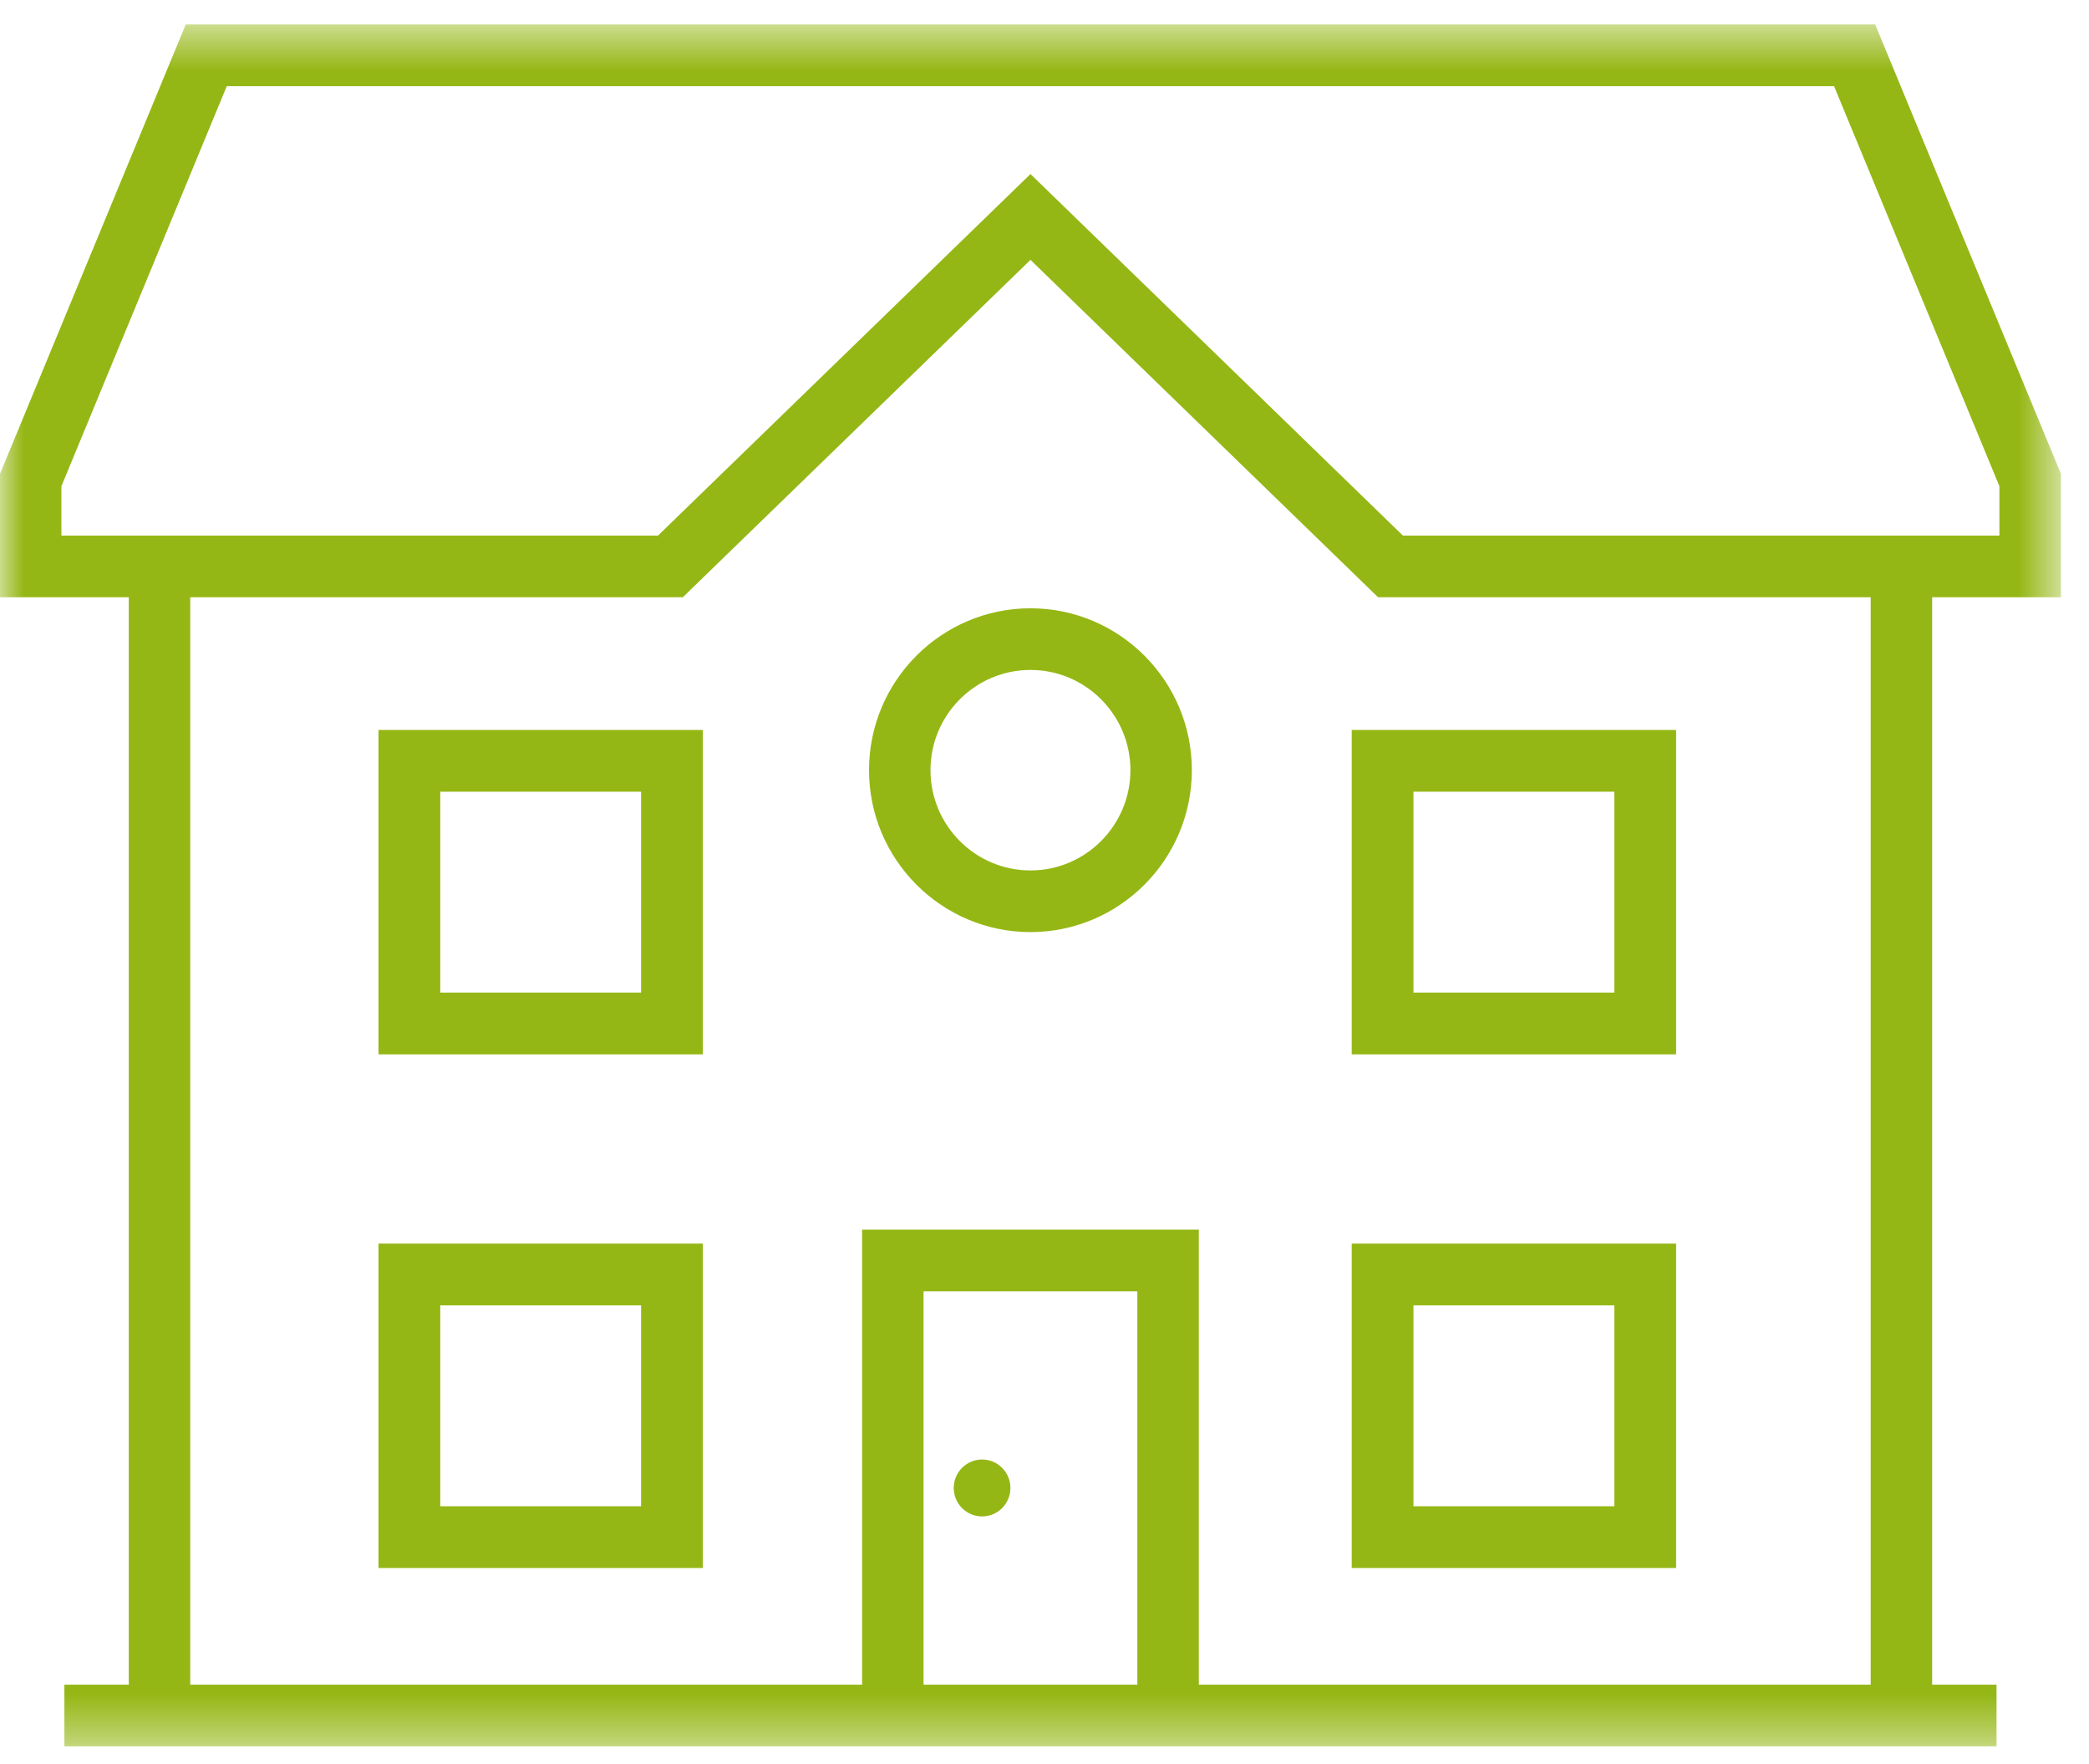
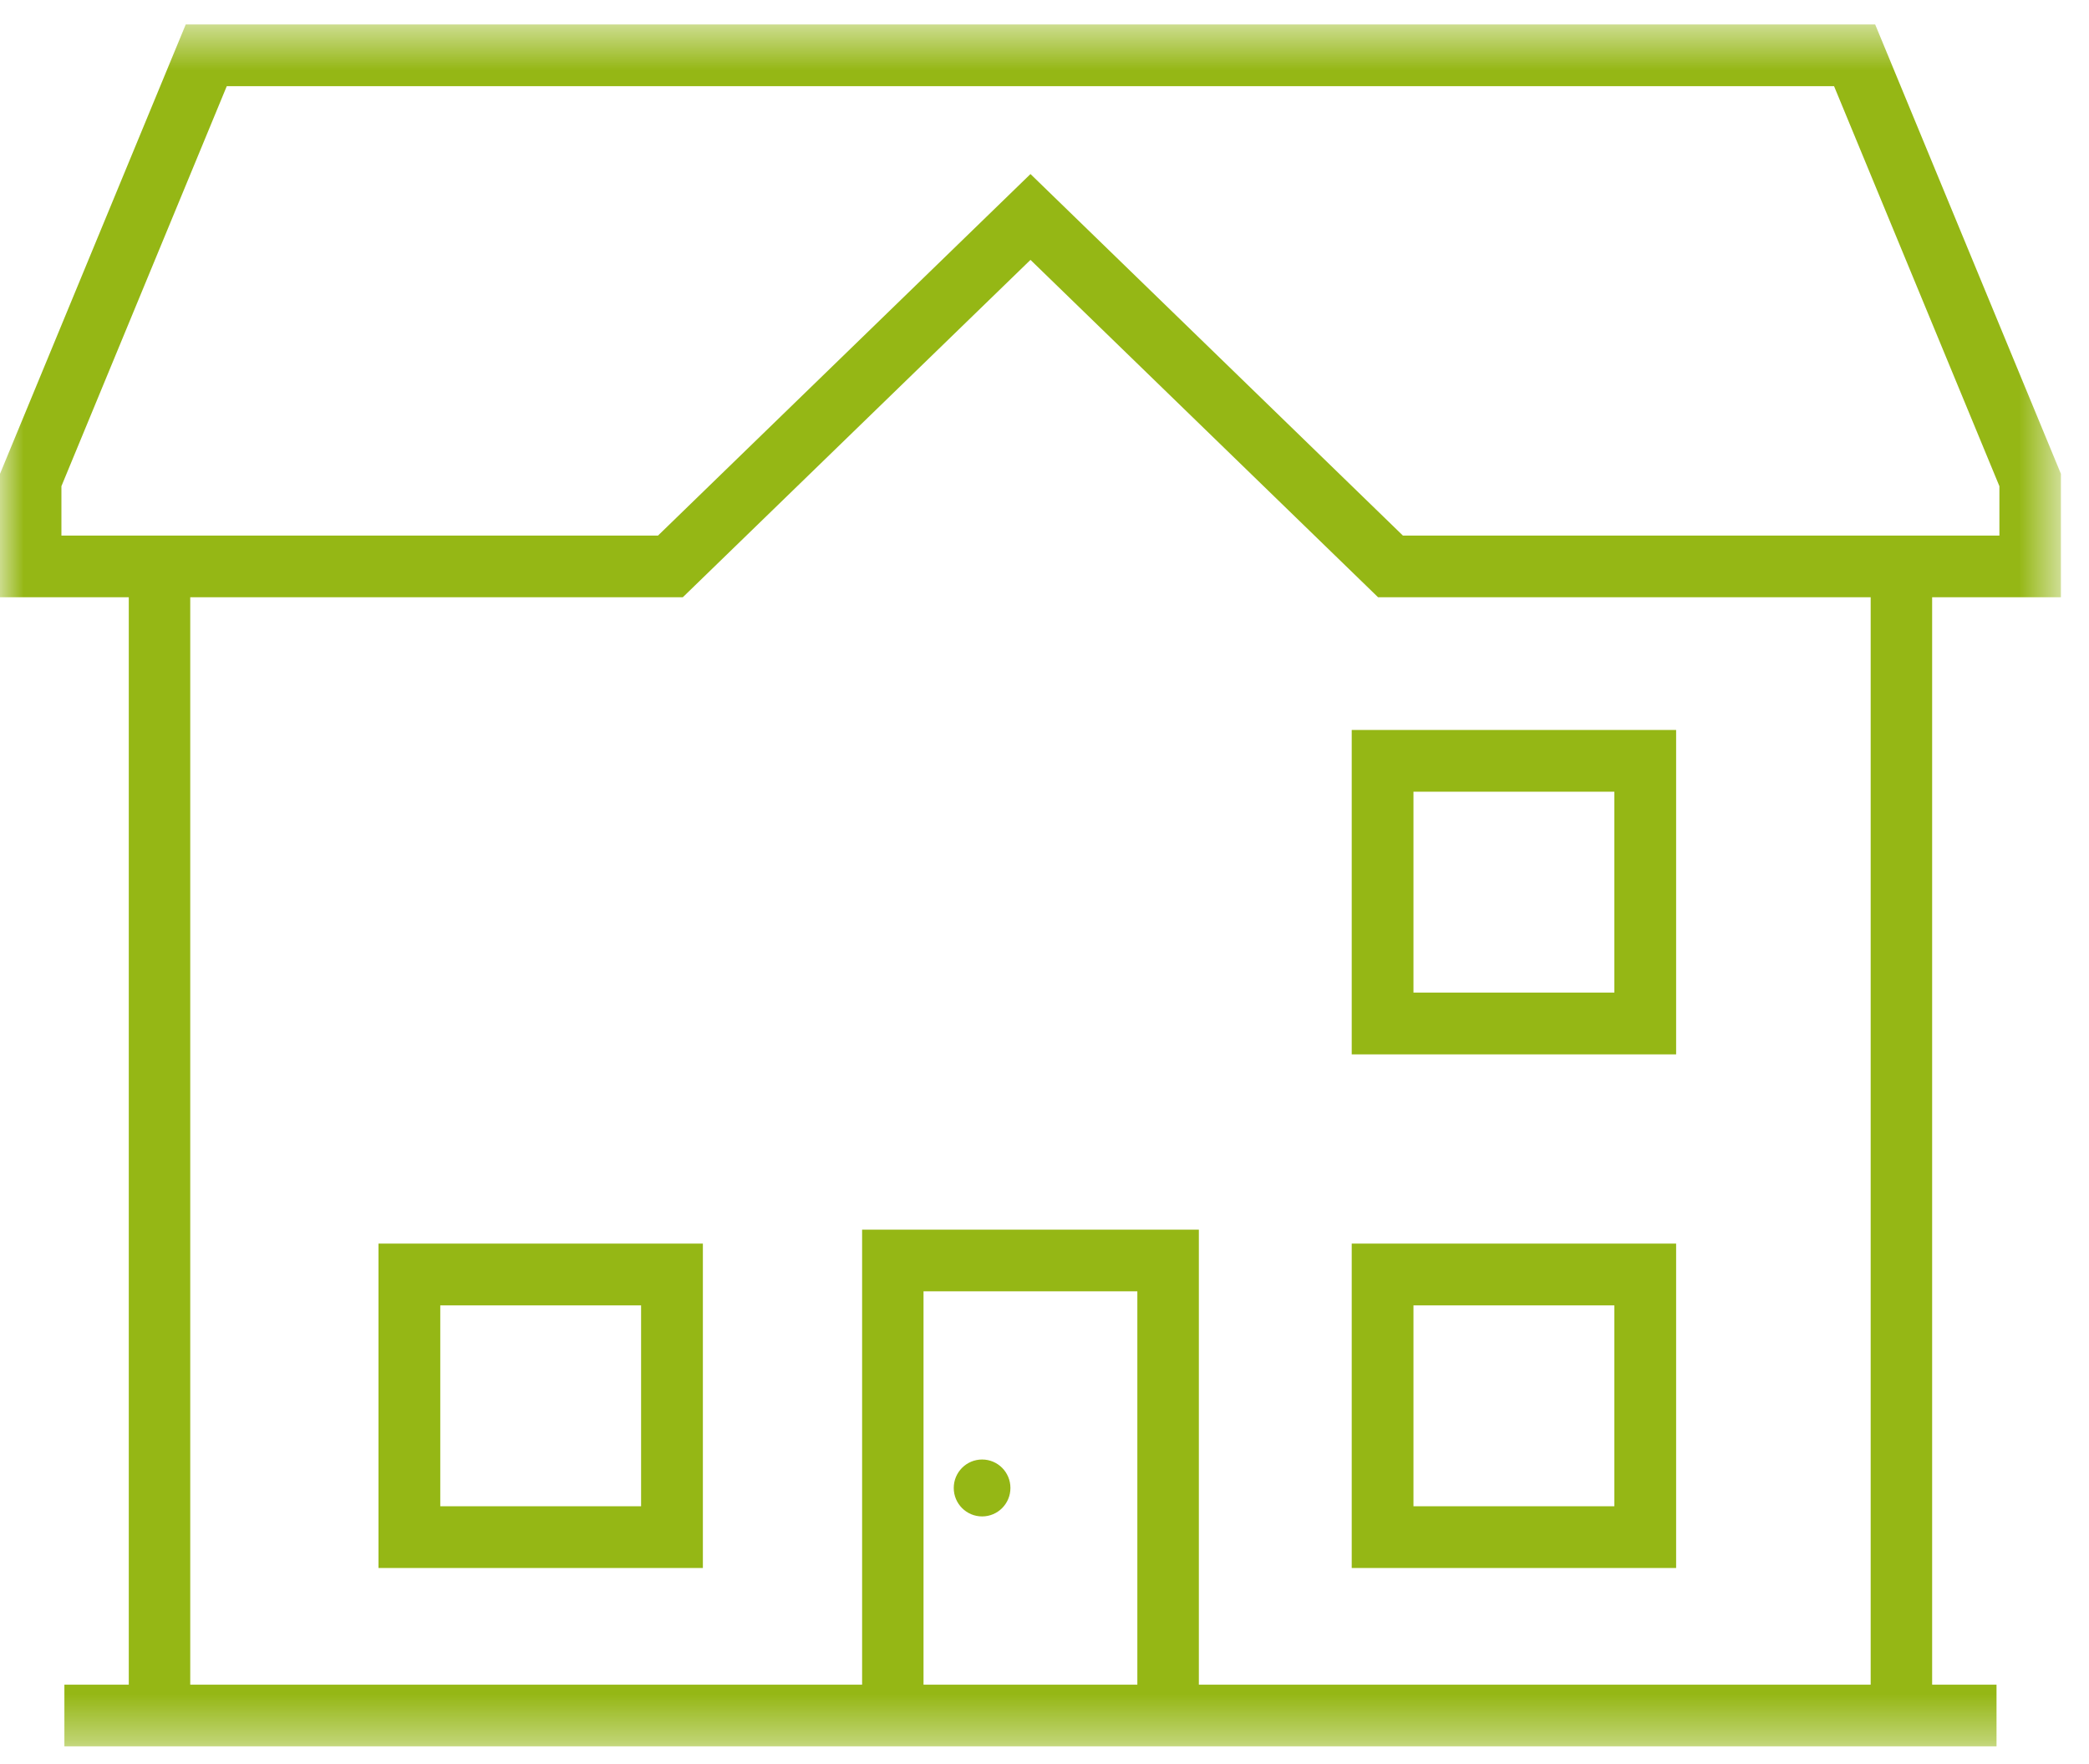
<svg xmlns="http://www.w3.org/2000/svg" xmlns:xlink="http://www.w3.org/1999/xlink" width="45px" height="38px" viewBox="0 0 45 38" version="1.1">
  <title>Group 13-2x</title>
  <desc>Created with Sketch.</desc>
  <defs>
    <polygon id="path-1" points="0 0.527 44.395 0.527 44.395 37.618 0 37.618" />
  </defs>
  <g id="Welcome" stroke="none" stroke-width="1" fill="none" fill-rule="evenodd">
    <g id="startseite-ohne-plz" transform="translate(-421, -2771)">
      <g id="Group-60" transform="translate(-124, 2231)">
        <g id="Benefits-UI" transform="translate(442, 498)">
          <g id="Group-13" transform="translate(103, 42)">
            <path d="M30.448,32.446 L34.775,32.446 L34.775,28.119 L30.448,28.119 L30.448,32.446 Z M29.118,33.776 L36.106,33.776 L36.106,26.788 L29.118,26.788 L29.118,33.776 Z" id="Fill-1" fill="#95B715" />
            <path d="M9.484,32.446 L13.81,32.446 L13.81,28.119 L9.484,28.119 L9.484,32.446 Z M8.153,33.776 L15.141,33.776 L15.141,26.788 L8.153,26.788 L8.153,33.776 Z" id="Fill-2" fill="#95B715" />
            <path d="M30.448,21.381 L34.775,21.381 L34.775,17.054 L30.448,17.054 L30.448,21.381 Z M29.118,22.712 L36.106,22.712 L36.106,15.724 L29.118,15.724 L29.118,22.712 Z" id="Fill-3" fill="#95B715" />
-             <path d="M9.484,21.381 L13.81,21.381 L13.81,17.054 L9.484,17.054 L9.484,21.381 Z M8.153,22.712 L15.141,22.712 L15.141,15.724 L8.153,15.724 L8.153,22.712 Z" id="Fill-4" fill="#95B715" />
            <g id="Group-12">
              <path d="M21.156,31.439 C20.818,31.439 20.545,31.714 20.545,32.052 C20.545,32.39 20.818,32.665 21.156,32.665 C21.494,32.665 21.766,32.39 21.766,32.052 C21.766,31.714 21.494,31.439 21.156,31.439" id="Fill-5" fill="#95B715" />
              <g id="Group-9">
                <mask id="mask-2" fill="white">
                  <use xlink:href="#path-1" />
                </mask>
                <g id="Clip-8" />
                <path d="M40.297,36.289 L25.825,36.289 L25.825,26.488 L18.571,26.488 L18.571,36.289 L4.098,36.289 L4.098,12.865 L14.709,12.865 L22.198,5.598 L29.685,12.865 L40.297,12.865 L40.297,36.289 Z M19.894,36.289 L24.5,36.289 L24.5,27.816 L19.894,27.816 L19.894,36.289 Z M1.323,10.473 L4.885,1.856 L39.508,1.856 L43.07,10.473 L43.07,11.537 L30.221,11.537 L22.198,3.749 L14.174,11.537 L1.323,11.537 L1.323,10.473 Z M44.395,12.865 L44.395,10.207 L40.394,0.527 L4.001,0.527 L-0,10.207 L-0,12.865 L2.774,12.865 L2.774,36.289 L1.387,36.289 L1.387,37.618 L43.008,37.618 L43.008,36.289 L41.621,36.289 L41.621,12.865 L44.395,12.865 Z" id="Fill-7" fill="#95B715" mask="url(#mask-2)" />
              </g>
-               <path d="M22.198,18.75 C21.01,18.75 20.044,17.781 20.044,16.59 C20.044,15.399 21.01,14.431 22.198,14.431 C23.384,14.431 24.351,15.399 24.351,16.59 C24.351,17.781 23.384,18.75 22.198,18.75 M22.198,13.103 C20.28,13.103 18.72,14.667 18.72,16.59 C18.72,18.513 20.28,20.078 22.198,20.078 C24.115,20.078 25.674,18.513 25.674,16.59 C25.674,14.667 24.115,13.103 22.198,13.103" id="Fill-10" fill="#95B715" />
            </g>
          </g>
        </g>
      </g>
    </g>
  </g>
</svg>